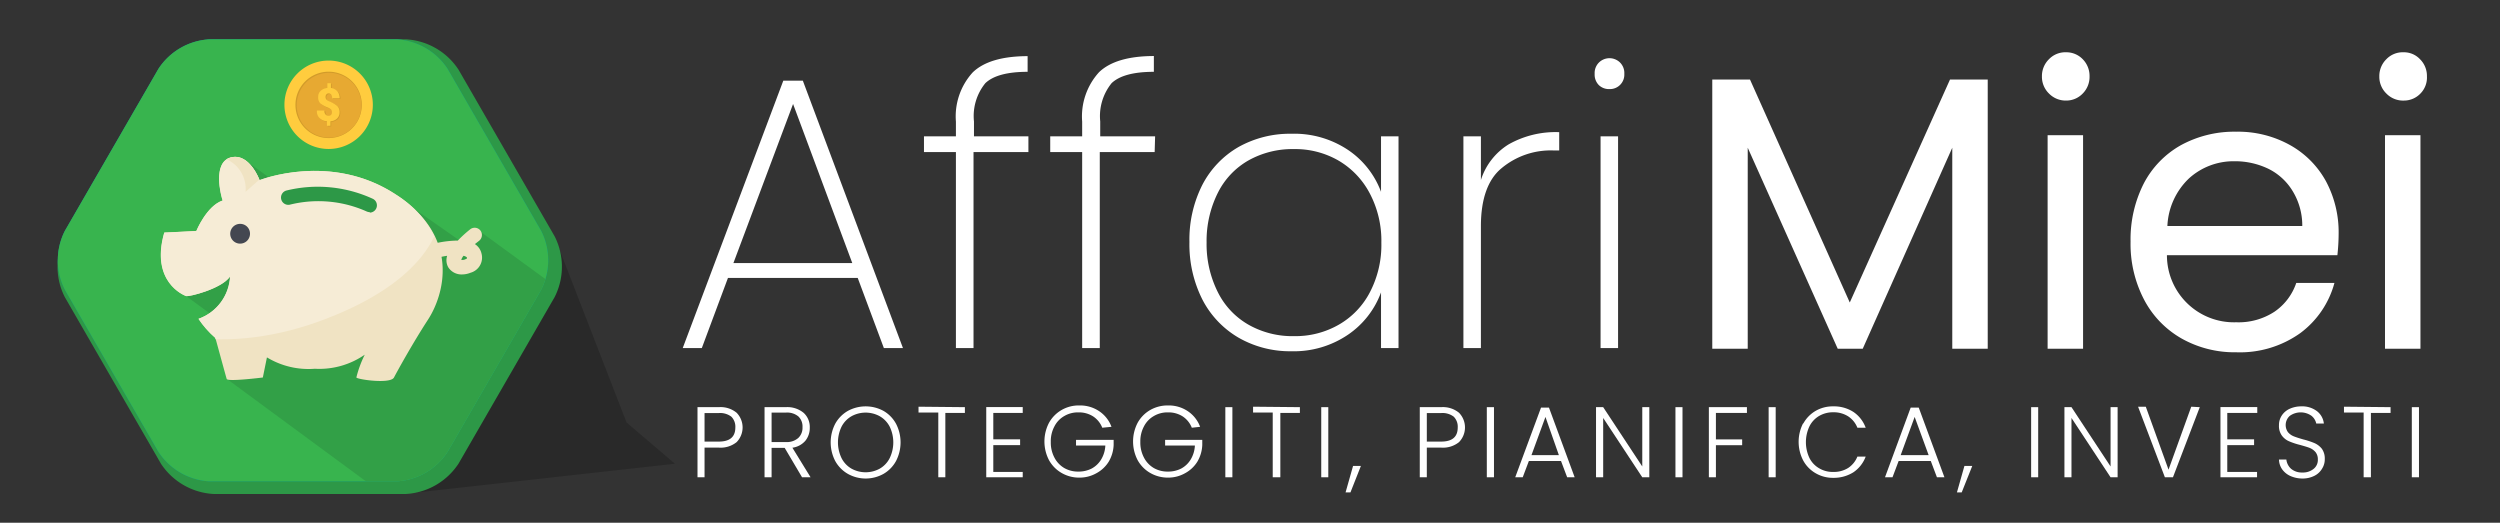
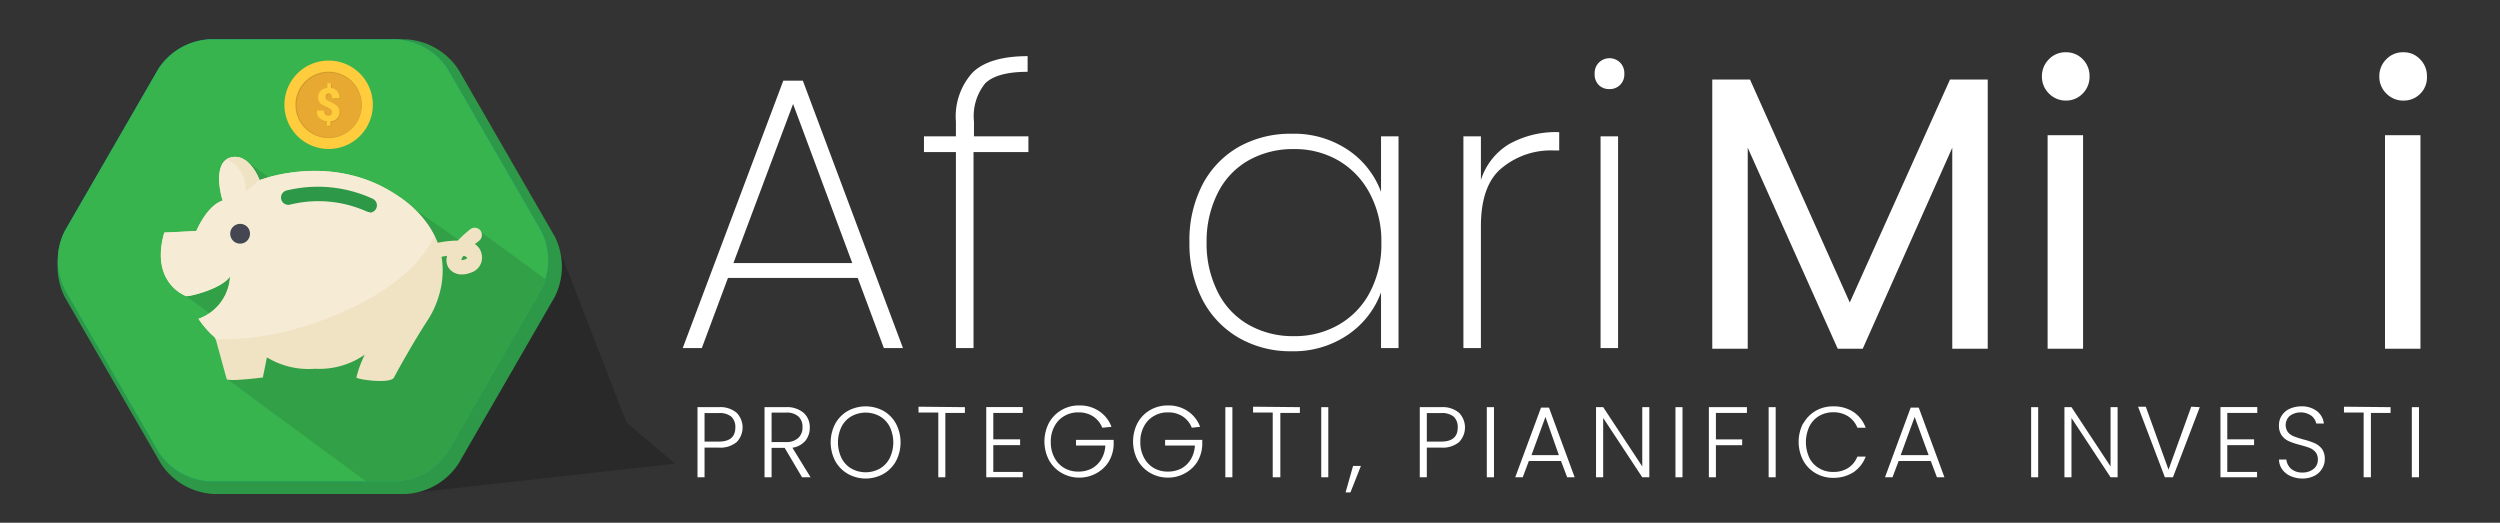
<svg xmlns="http://www.w3.org/2000/svg" id="Layer_1" data-name="Layer 1" viewBox="0 0 220 46">
  <rect x="0" y="0" width="220" height="46" fill="#333333" stroke="none" />
  <defs>
    <style>.cls-1{fill:none;}.cls-2{fill:#fff;}.cls-3{opacity:0.5;}.cls-4{fill:#1f1f1f;}.cls-5{fill:#2d9847;}.cls-6{fill:#019a94;}.cls-7{fill:#38b44e;}.cls-8{clip-path:url(#clip-path);}.cls-9{fill:#32a047;}.cls-10{fill:#f0e3c3;}.cls-11{clip-path:url(#clip-path-2);}.cls-12{fill:#f6ecd6;}.cls-13{fill:#444751;}.cls-14{fill:#ffcc3e;}.cls-15{fill:#d29b2a;}.cls-16{fill:#e7a932;}</style>
    <clipPath id="clip-path">
      <path class="cls-1" d="M18.43,42.36a5.75,5.75,0,0,1-4.49-2.6L5.71,25.5a5.72,5.72,0,0,1,0-5.19L13.94,6.06a5.75,5.75,0,0,1,4.49-2.6H34.9a5.75,5.75,0,0,1,4.49,2.6l8.23,14.25a5.72,5.72,0,0,1,0,5.19L39.39,39.76a5.75,5.75,0,0,1-4.49,2.6Z" />
    </clipPath>
    <clipPath id="clip-path-2">
      <path class="cls-1" d="M41.75,21.55l.37-.29a.65.65,0,0,0,.12-.9.64.64,0,0,0-.89-.12,10.2,10.2,0,0,0-1.1,1,8.48,8.48,0,0,0-1.74.19,9,9,0,0,0-3.68-4.3c-5.72-3.79-12-1.27-12-1.27s-.88-2.42-2.52-2-.88,3.36-.72,3.79c-1.41.46-2.32,2.68-2.32,2.68s-2.56.14-2.82.14c-1.24,4.32,1.71,5.52,1.93,5.59s3.11-.62,3.86-1.73a4.18,4.18,0,0,1-2.78,3.73,8.38,8.38,0,0,0,1.47,1.67s.92,3.37,1,3.63,3,0,3.18-.13a9.27,9.27,0,0,0,.36-1.77,7.05,7.05,0,0,0,4.22,1,7,7,0,0,0,4.39-1.24,12.88,12.88,0,0,0-.76,2c.09.13,3,.59,3.31,0s1.6-2.94,3-5.1a8.11,8.11,0,0,0,1.18-5.5l.52-.09a1.27,1.27,0,0,0,.09,1,1.38,1.38,0,0,0,1.24.64,2,2,0,0,0,.73-.14,1.38,1.38,0,0,0,.92-1.64A1.34,1.34,0,0,0,41.75,21.55ZM41,22.77a.65.65,0,0,1-.45.1,1.12,1.12,0,0,1,.2-.36.69.69,0,0,1,.23.09c.06,0,.07,0,.07.07S41.1,22.73,41,22.77Z" />
    </clipPath>
  </defs>
  <title>logo-affarimiei-2021-Artboard 1</title>
  <path class="cls-2" d="M75.48,24.46H64.06l-2.3,6.17H60.08L68.93,7.1h1.72l8.81,23.53H77.78ZM75,23.15l-5.21-14-5.25,14Z" />
  <path class="cls-2" d="M90.5,13.38H85.67V30.63H84.12V13.38H81.31V12h2.81v-1.3A5.75,5.75,0,0,1,85.6,6.37q1.47-1.42,4.83-1.43V6.32q-2.67,0-3.72,1a4.58,4.58,0,0,0-1,3.37V12H90.5Z" />
-   <path class="cls-2" d="M101.61,13.38H96.78V30.63H95.23V13.38H92.42V12h2.81v-1.3a5.79,5.79,0,0,1,1.48-4.34q1.47-1.42,4.83-1.43V6.32q-2.67,0-3.72,1a4.62,4.62,0,0,0-1,3.37V12h4.83Z" />
  <path class="cls-2" d="M105.81,16.26A8.2,8.2,0,0,1,109,12.93a9.27,9.27,0,0,1,4.65-1.16,8.51,8.51,0,0,1,5,1.44,7.64,7.64,0,0,1,2.88,3.67V12h1.54V30.63h-1.54v-4.9a7.7,7.7,0,0,1-2.9,3.72,8.47,8.47,0,0,1-5,1.46A9.09,9.09,0,0,1,109,29.72a8.27,8.27,0,0,1-3.19-3.36,10.76,10.76,0,0,1-1.14-5.06A10.65,10.65,0,0,1,105.81,16.26Zm14.72.74a7.23,7.23,0,0,0-2.76-2.88,7.62,7.62,0,0,0-3.91-1,7.9,7.9,0,0,0-4,1,6.73,6.73,0,0,0-2.68,2.83,9.44,9.44,0,0,0-1,4.39,9.41,9.41,0,0,0,1,4.39,6.76,6.76,0,0,0,2.7,2.85,7.81,7.81,0,0,0,4,1,7.66,7.66,0,0,0,3.92-1,7,7,0,0,0,2.76-2.88,9,9,0,0,0,1-4.34A8.93,8.93,0,0,0,120.53,17Z" />
  <path class="cls-2" d="M132.75,12.71a8.39,8.39,0,0,1,4.46-1.08v1.61h-.51a6.75,6.75,0,0,0-4.56,1.56c-1.22,1-1.82,2.74-1.82,5.1V30.63h-1.54V12h1.54v3.84A5.7,5.7,0,0,1,132.75,12.71Z" />
  <path class="cls-2" d="M140.71,7.5a1.3,1.3,0,0,1-.38-1,1.3,1.3,0,0,1,.38-1,1.32,1.32,0,0,1,1.85,0,1.3,1.3,0,0,1,.38,1,1.27,1.27,0,0,1-1.31,1.34A1.28,1.28,0,0,1,140.71,7.5ZM142.39,12V30.63h-1.54V12Z" />
  <path class="cls-2" d="M174.92,7V30.69H171.8V13l-7.88,17.69h-2.2L153.8,13V30.69h-3.12V7H154l8.78,19.62L171.6,7Z" />
  <path class="cls-2" d="M180.31,8.23a2.05,2.05,0,0,1-.62-1.51,2.07,2.07,0,0,1,.62-1.51,2,2,0,0,1,1.51-.61,2,2,0,0,1,1.46.61,2.09,2.09,0,0,1,.6,1.51,2.07,2.07,0,0,1-.6,1.51,2,2,0,0,1-1.46.62A2.05,2.05,0,0,1,180.31,8.23Zm3,3.67V30.69h-3.12V11.9Z" />
-   <path class="cls-2" d="M205.69,22.46h-15a5.9,5.9,0,0,0,6.1,5.9,5.76,5.76,0,0,0,3.38-.94,5,5,0,0,0,1.9-2.52h3.36a8.12,8.12,0,0,1-3,4.41A9.14,9.14,0,0,1,196.77,31,9.48,9.48,0,0,1,192,29.8a8.43,8.43,0,0,1-3.31-3.41,10.57,10.57,0,0,1-1.2-5.13,10.85,10.85,0,0,1,1.16-5.11,8.22,8.22,0,0,1,3.28-3.38,9.81,9.81,0,0,1,4.85-1.18,9.4,9.4,0,0,1,4.73,1.17,8.09,8.09,0,0,1,3.18,3.2,9.51,9.51,0,0,1,1.11,4.62A17.85,17.85,0,0,1,205.69,22.46Zm-3.91-5.6a5.15,5.15,0,0,0-2.15-2,6.74,6.74,0,0,0-3-.67,5.83,5.83,0,0,0-4,1.51,6.15,6.15,0,0,0-1.9,4.19h11.87A5.79,5.79,0,0,0,201.78,16.86Z" />
  <path class="cls-2" d="M210,8.23a2.05,2.05,0,0,1-.62-1.51A2.07,2.07,0,0,1,210,5.21a2,2,0,0,1,1.51-.61,1.94,1.94,0,0,1,1.45.61,2.06,2.06,0,0,1,.61,1.51A2,2,0,0,1,213,8.23a2,2,0,0,1-1.45.62A2.05,2.05,0,0,1,210,8.23Zm3,3.67V30.69h-3.12V11.9Z" />
  <g class="cls-3">
    <polygon class="cls-4" points="49.23 21.94 55.14 37.18 59.4 40.81 36.55 43.35 46.25 20.09 49.23 21.94" />
  </g>
  <path class="cls-5" d="M18.79,43.47a5.93,5.93,0,0,1-4.63-2.67L5.7,26.14a5.91,5.91,0,0,1,0-5.34L14.16,6.13a5.93,5.93,0,0,1,4.63-2.67H35.72a5.93,5.93,0,0,1,4.63,2.67L48.81,20.8a5.91,5.91,0,0,1,0,5.34L40.35,40.8a5.93,5.93,0,0,1-4.63,2.67Z" />
  <path class="cls-6" d="M18.43,42.36a5.75,5.75,0,0,1-4.49-2.6L5.71,25.5a5.72,5.72,0,0,1,0-5.19L13.94,6.06a5.75,5.75,0,0,1,4.49-2.6H34.9a5.75,5.75,0,0,1,4.49,2.6l8.23,14.25a5.72,5.72,0,0,1,0,5.19L39.39,39.76a5.75,5.75,0,0,1-4.49,2.6Z" />
  <path class="cls-7" d="M18.43,42.36a5.75,5.75,0,0,1-4.49-2.6L5.71,25.5a5.72,5.72,0,0,1,0-5.19L13.94,6.06a5.75,5.75,0,0,1,4.49-2.6H34.9a5.75,5.75,0,0,1,4.49,2.6l8.23,14.25a5.72,5.72,0,0,1,0,5.19L39.39,39.76a5.75,5.75,0,0,1-4.49,2.6Z" />
  <path class="cls-1" d="M18.43,42.36a5.75,5.75,0,0,1-4.49-2.6L5.71,25.5a5.72,5.72,0,0,1,0-5.19L13.94,6.06a5.75,5.75,0,0,1,4.49-2.6H34.9a5.75,5.75,0,0,1,4.49,2.6l8.23,14.25a5.72,5.72,0,0,1,0,5.19L39.39,39.76a5.75,5.75,0,0,1-4.49,2.6Z" />
  <g class="cls-8">
    <polygon class="cls-9" points="42.24 20.36 35.59 24.24 21.37 13.95 20.78 15.96 33.64 25.38 28.99 28.09 19.48 20.57 16.37 26.05 23.53 31.28 19.97 33.35 32.94 42.9 40.51 42 48.68 25.06 42.24 20.36" />
    <polygon class="cls-9" points="36.56 18.45 37.71 22.59 40.44 21.16 36.56 18.45" />
  </g>
  <path class="cls-10" d="M31.36,33.22c.11.18,3,.59,3.31,0s1.6-2.94,3-5.1,2.91-7.24-2.82-11-12-1.27-12-1.27-.88-2.42-2.52-2-.88,3.36-.72,3.79c-1.41.46-2.32,2.68-2.32,2.68s-2.56.14-2.82.14c-1.24,4.32,1.71,5.52,1.93,5.59s3.11-.62,3.86-1.73a4.18,4.18,0,0,1-2.78,3.73,8.38,8.38,0,0,0,1.47,1.67s.92,3.37,1,3.63,3.18-.13,3.18-.13l.36-1.77a7.05,7.05,0,0,0,4.22,1,7,7,0,0,0,4.39-1.24A9.6,9.6,0,0,0,31.36,33.22Z" />
  <path class="cls-10" d="M40.68,24.15a1.38,1.38,0,0,1-1.24-.64,1.27,1.27,0,0,1-.09-1,7.93,7.93,0,0,0-1,.21.64.64,0,0,1-.78-.45.62.62,0,0,1,.44-.78,9.05,9.05,0,0,1,2.28-.32,10.2,10.2,0,0,1,1.1-1,.64.64,0,0,1,.89.12.65.65,0,0,1-.12.9l-.37.29a1.34,1.34,0,0,1,.58.82A1.38,1.38,0,0,1,41.41,24,2,2,0,0,1,40.68,24.15Zm-.09-1.28a.65.65,0,0,0,.45-.1c.06,0,.06-.05.05-.1s0,0-.07-.07a.69.69,0,0,0-.23-.09A1.12,1.12,0,0,0,40.59,22.87Z" />
  <g class="cls-11">
    <path class="cls-12" d="M38.48,15.24c1.81,5.1-1.92,10-10.51,13.08s-17,1.39-18.84-3.71S12.82,12.89,21.41,9.84,36.67,10.14,38.48,15.24Z" />
    <path class="cls-10" d="M19.9,14a2.86,2.86,0,0,1,1.71,2.88l1.21-1.07s-.46-1.92-1.44-2.32A1.17,1.17,0,0,0,19.9,14Z" />
  </g>
  <path class="cls-5" d="M32.54,18.67a.66.66,0,0,1-.27-.06A10.42,10.42,0,0,0,25.55,18a.64.64,0,0,1-.36-1.23,11.58,11.58,0,0,1,7.63.73.64.64,0,0,1-.28,1.21Z" />
  <path class="cls-13" d="M22,20.57a.87.87,0,1,1-.86-.87A.86.86,0,0,1,22,20.57Z" />
  <path class="cls-14" d="M32.81,9.23a3.89,3.89,0,1,1-3.89-3.9A3.89,3.89,0,0,1,32.81,9.23Z" />
  <path class="cls-15" d="M31.84,9.23a2.92,2.92,0,1,1-2.92-2.92A2.92,2.92,0,0,1,31.84,9.23Z" />
  <circle class="cls-16" cx="28.96" cy="9.26" r="2.85" transform="translate(-1.43 10.19) rotate(-19.49)" />
  <path class="cls-15" d="M29.29,9.94a.36.36,0,0,0-.08-.24.66.66,0,0,0-.27-.17,2.11,2.11,0,0,1-.67-.38.68.68,0,0,1-.22-.56A.75.75,0,0,1,28.28,8a1,1,0,0,1,.6-.25V7.37h.31V7.8a.87.87,0,0,1,.57.29.9.9,0,0,1,.2.61H29.3a.56.56,0,0,0-.08-.32.27.27,0,0,0-.22-.1.26.26,0,0,0-.21.08.35.35,0,0,0-.07.23.38.38,0,0,0,.07.22,1,1,0,0,0,.27.17,2.54,2.54,0,0,1,.68.39.84.84,0,0,1,0,1.11,1,1,0,0,1-.59.25v.39h-.31v-.39a1.13,1.13,0,0,1-.64-.27A.84.84,0,0,1,28,9.79h.65a.49.49,0,0,0,.11.35.34.34,0,0,0,.28.11.29.29,0,0,0,.21-.08A.33.33,0,0,0,29.29,9.94Z" />
  <path class="cls-14" d="M29.21,9.89a.37.37,0,0,0-.07-.25,1,1,0,0,0-.27-.17,2.58,2.58,0,0,1-.68-.37A.73.73,0,0,1,28,8.54.72.72,0,0,1,28.21,8a1,1,0,0,1,.6-.26V7.32h.31v.42a.92.92,0,0,1,.57.29,1,1,0,0,1,.2.62h-.66a.56.56,0,0,0-.08-.32.28.28,0,0,0-.23-.11.23.23,0,0,0-.2.09.32.32,0,0,0-.07.22.31.31,0,0,0,.07.22.66.66,0,0,0,.27.17,2.82,2.82,0,0,1,.68.4.71.71,0,0,1,.21.55.73.73,0,0,1-.22.56.88.88,0,0,1-.58.24v.4h-.31v-.4a1,1,0,0,1-.64-.27.82.82,0,0,1-.24-.67h.65a.49.49,0,0,0,.11.35.38.38,0,0,0,.28.11.26.26,0,0,0,.21-.09A.28.28,0,0,0,29.21,9.89Z" />
  <path class="cls-2" d="M64.82,38.91a2.25,2.25,0,0,1-1.57.48H62V42h-.62V35.83h1.87a2.22,2.22,0,0,1,1.57.49,1.85,1.85,0,0,1,0,2.59Zm-.11-1.29a1.25,1.25,0,0,0-.35-.95,1.62,1.62,0,0,0-1.11-.32H62v2.51h1.25C64.22,38.86,64.71,38.45,64.71,37.62Z" />
  <path class="cls-2" d="M70.58,42l-1.53-2.59H67.9V42h-.62V35.83h1.86a2.25,2.25,0,0,1,1.58.5,1.68,1.68,0,0,1,.54,1.3,1.79,1.79,0,0,1-.39,1.16,1.84,1.84,0,0,1-1.14.61L71.33,42Zm-2.68-3.1h1.25a1.52,1.52,0,0,0,1.1-.36,1.23,1.23,0,0,0,.37-.95,1.21,1.21,0,0,0-.36-.94,1.55,1.55,0,0,0-1.12-.34H67.9Z" />
  <path class="cls-2" d="M74.61,41.7a2.94,2.94,0,0,1-1.11-1.13,3.56,3.56,0,0,1,0-3.28,2.94,2.94,0,0,1,1.11-1.13,3.28,3.28,0,0,1,3.14,0,2.91,2.91,0,0,1,1.1,1.13,3.56,3.56,0,0,1,0,3.28,2.91,2.91,0,0,1-1.1,1.13,3.21,3.21,0,0,1-3.14,0Zm2.81-.46a2.21,2.21,0,0,0,.87-.92,3.18,3.18,0,0,0,0-2.78,2.25,2.25,0,0,0-.87-.91,2.58,2.58,0,0,0-2.49,0,2.25,2.25,0,0,0-.87.91,3.18,3.18,0,0,0,0,2.78,2.21,2.21,0,0,0,.87.92,2.58,2.58,0,0,0,2.49,0Z" />
  <path class="cls-2" d="M84.91,35.83v.51H83.19V42h-.62v-5.7H80.83v-.51Z" />
  <path class="cls-2" d="M87.41,36.34v2.32h2.36v.51H87.41v2.36H90V42H86.79V35.82H90v.52Z" />
  <path class="cls-2" d="M97,37.64a2.12,2.12,0,0,0-.81-1,2.31,2.31,0,0,0-1.29-.35,2.34,2.34,0,0,0-1.24.32,2.19,2.19,0,0,0-.87.91,2.75,2.75,0,0,0-.32,1.37,2.81,2.81,0,0,0,.32,1.38,2.27,2.27,0,0,0,.87.92,2.43,2.43,0,0,0,1.24.31,2.52,2.52,0,0,0,1.17-.27,2.18,2.18,0,0,0,.84-.81,2.6,2.6,0,0,0,.36-1.21H94.69v-.5H98v.45a3.12,3.12,0,0,1-.44,1.48,2.88,2.88,0,0,1-1.07,1,3,3,0,0,1-1.51.39,3.05,3.05,0,0,1-1.56-.41,2.94,2.94,0,0,1-1.11-1.13,3.56,3.56,0,0,1,0-3.28,2.94,2.94,0,0,1,1.11-1.13,3,3,0,0,1,1.56-.4,3,3,0,0,1,1.74.5,2.83,2.83,0,0,1,1.09,1.38Z" />
  <path class="cls-2" d="M104.88,37.64a2.12,2.12,0,0,0-.81-1,2.31,2.31,0,0,0-1.29-.35,2.34,2.34,0,0,0-1.24.32,2.19,2.19,0,0,0-.87.91,2.75,2.75,0,0,0-.32,1.37,2.81,2.81,0,0,0,.32,1.38,2.27,2.27,0,0,0,.87.92,2.43,2.43,0,0,0,1.24.31,2.52,2.52,0,0,0,1.17-.27,2.18,2.18,0,0,0,.84-.81,2.6,2.6,0,0,0,.36-1.21h-2.62v-.5h3.27v.45a3.12,3.12,0,0,1-.44,1.48,2.88,2.88,0,0,1-1.07,1,3,3,0,0,1-1.51.39,3.08,3.08,0,0,1-1.56-.41,2.94,2.94,0,0,1-1.11-1.13,3.56,3.56,0,0,1,0-3.28,2.94,2.94,0,0,1,1.11-1.13,3.07,3.07,0,0,1,1.56-.4,3,3,0,0,1,1.74.5,2.83,2.83,0,0,1,1.09,1.38Z" />
  <path class="cls-2" d="M108.45,35.83V42h-.62V35.83Z" />
  <path class="cls-2" d="M114.39,35.83v.51h-1.72V42H112v-5.7h-1.73v-.51Z" />
  <path class="cls-2" d="M116.89,35.83V42h-.62V35.83Z" />
  <path class="cls-2" d="M119.76,41l-.92,2.33h-.43l.66-2.33Z" />
  <path class="cls-2" d="M128.39,38.91a2.25,2.25,0,0,1-1.57.48h-1.26V42h-.62V35.83h1.88a2.24,2.24,0,0,1,1.57.49,1.85,1.85,0,0,1,0,2.59Zm-.11-1.29a1.25,1.25,0,0,0-.35-.95,1.62,1.62,0,0,0-1.11-.32h-1.26v2.51h1.26C127.79,38.86,128.28,38.45,128.28,37.62Z" />
  <path class="cls-2" d="M131.47,35.83V42h-.63V35.83Z" />
  <path class="cls-2" d="M137.37,40.57h-2.83L134,42h-.66l2.27-6.13h.7L138.57,42h-.66Zm-.19-.52L136,36.69l-1.23,3.36Z" />
  <path class="cls-2" d="M145.14,42h-.62l-3.44-5.22V42h-.63V35.83h.63l3.44,5.22V35.83h.62Z" />
  <path class="cls-2" d="M148.06,35.83V42h-.62V35.83Z" />
  <path class="cls-2" d="M153.73,35.83v.51H151v2.33h2.31v.51H151V42h-.62V35.83Z" />
  <path class="cls-2" d="M156.26,35.83V42h-.62V35.83Z" />
  <path class="cls-2" d="M158.68,37.29a2.89,2.89,0,0,1,1.09-1.13,3,3,0,0,1,1.55-.4,3.15,3.15,0,0,1,1.78.49,2.85,2.85,0,0,1,1.08,1.39h-.73a2.12,2.12,0,0,0-.81-1,2.37,2.37,0,0,0-1.32-.36,2.4,2.4,0,0,0-1.23.32,2.19,2.19,0,0,0-.86.92,3.27,3.27,0,0,0,0,2.78,2.16,2.16,0,0,0,.86.91,2.3,2.3,0,0,0,1.23.32,2.37,2.37,0,0,0,1.32-.35,2.15,2.15,0,0,0,.81-1h.73a2.87,2.87,0,0,1-1.08,1.38,3.25,3.25,0,0,1-1.78.49,3,3,0,0,1-1.55-.41,2.86,2.86,0,0,1-1.09-1.12,3.56,3.56,0,0,1,0-3.28Z" />
  <path class="cls-2" d="M169.91,40.57h-2.83L166.54,42h-.66l2.26-6.13h.71L171.11,42h-.66Zm-.19-.52-1.23-3.36-1.23,3.36Z" />
-   <path class="cls-2" d="M173.56,41l-.93,2.33h-.42l.66-2.33Z" />
  <path class="cls-2" d="M179.36,35.83V42h-.62V35.83Z" />
  <path class="cls-2" d="M186.35,42h-.62l-3.44-5.22V42h-.62V35.83h.62l3.44,5.22V35.83h.62Z" />
  <path class="cls-2" d="M193.58,35.83,191.22,42h-.71l-2.36-6.21h.68l2,5.54,2-5.54Z" />
  <path class="cls-2" d="M196,36.34v2.32h2.36v.51H196v2.36h2.62V42H195.4V35.82h3.24v.52Z" />
  <path class="cls-2" d="M201.56,41.89a1.79,1.79,0,0,1-.73-.59,1.55,1.55,0,0,1-.28-.86h.65a1.28,1.28,0,0,0,.4.8,1.45,1.45,0,0,0,1,.34,1.48,1.48,0,0,0,1-.32,1,1,0,0,0,.37-.83,1,1,0,0,0-.2-.64,1.34,1.34,0,0,0-.51-.37c-.2-.08-.48-.16-.83-.26a6.29,6.29,0,0,1-1-.33,1.54,1.54,0,0,1-.62-.49,1.44,1.44,0,0,1-.26-.92,1.5,1.5,0,0,1,.25-.86,1.63,1.63,0,0,1,.7-.59,2.44,2.44,0,0,1,1-.21,2.15,2.15,0,0,1,1.39.42,1.59,1.59,0,0,1,.61,1.09h-.67a1.19,1.19,0,0,0-.42-.68,1.65,1.65,0,0,0-1.9,0,1.08,1.08,0,0,0-.17,1.44,1.3,1.3,0,0,0,.52.37c.2.08.48.17.83.27a6.72,6.72,0,0,1,1,.33,1.72,1.72,0,0,1,.64.5,1.49,1.49,0,0,1,.25.91,1.52,1.52,0,0,1-.23.82,1.62,1.62,0,0,1-.68.64,2.31,2.31,0,0,1-1.09.24A2.63,2.63,0,0,1,201.56,41.89Z" />
  <path class="cls-2" d="M210.37,35.83v.51h-1.73V42H208v-5.7h-1.73v-.51Z" />
  <path class="cls-2" d="M212.87,35.83V42h-.63V35.83Z" />
</svg>